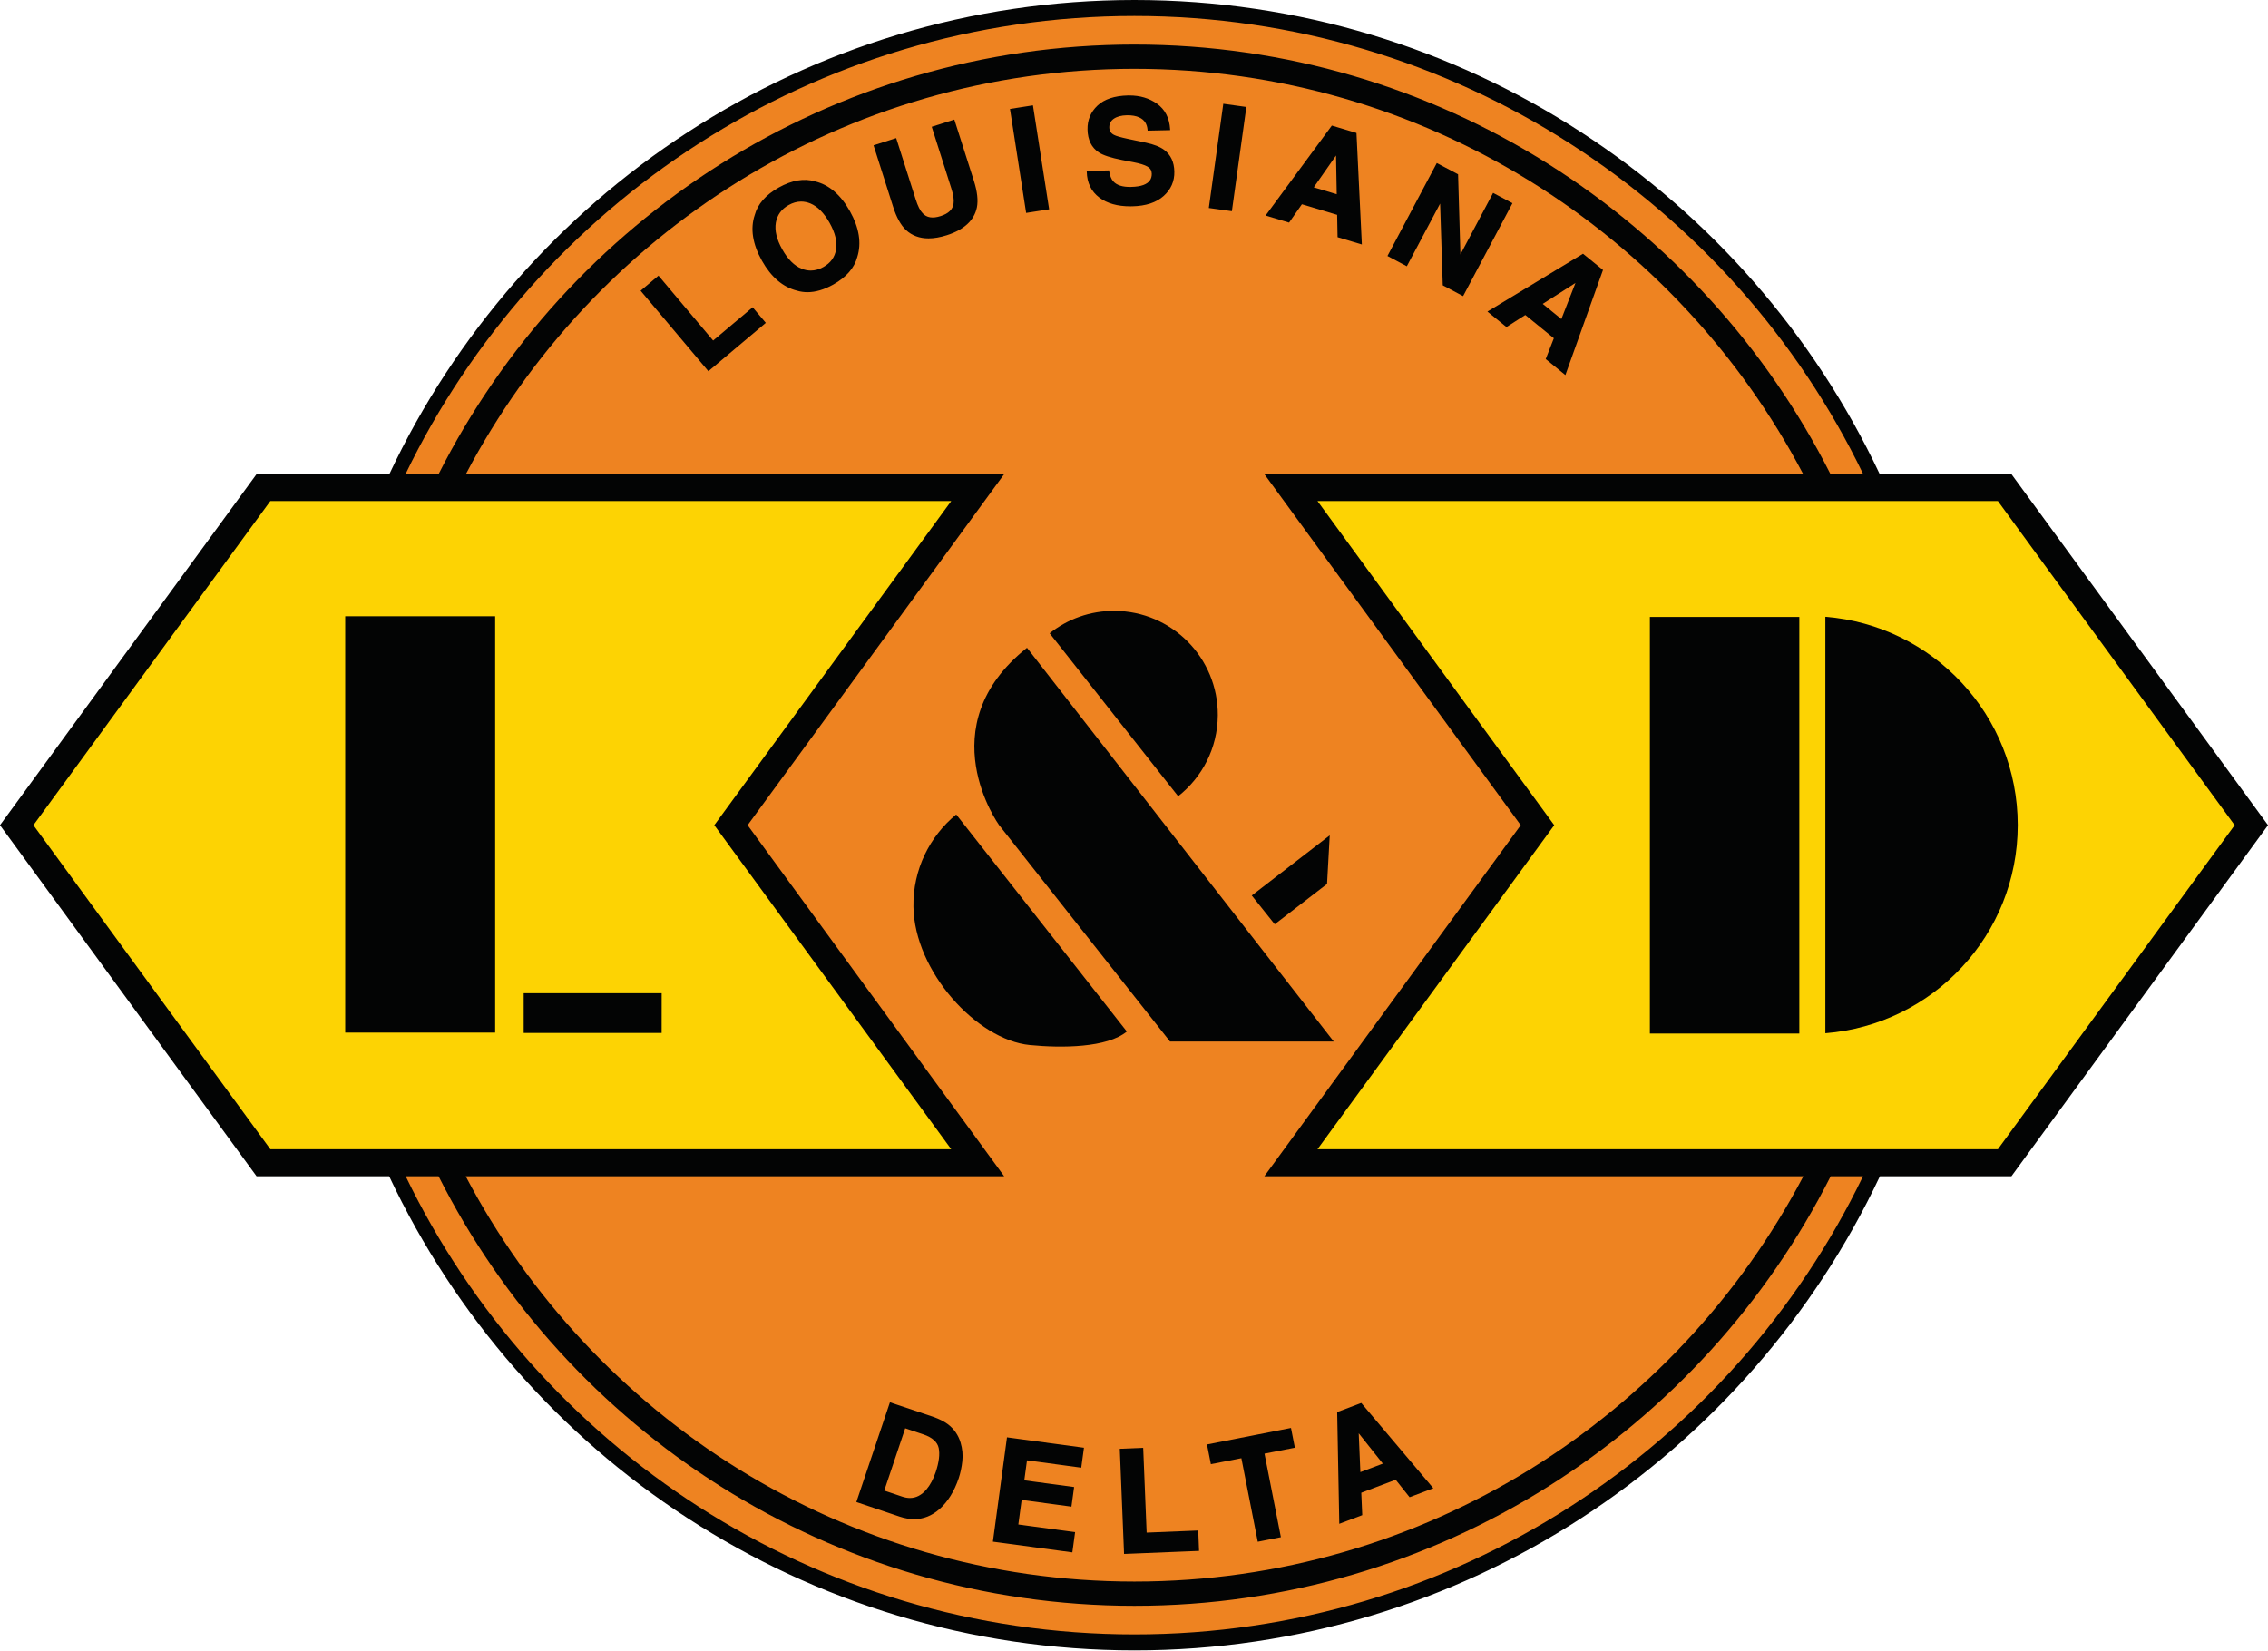
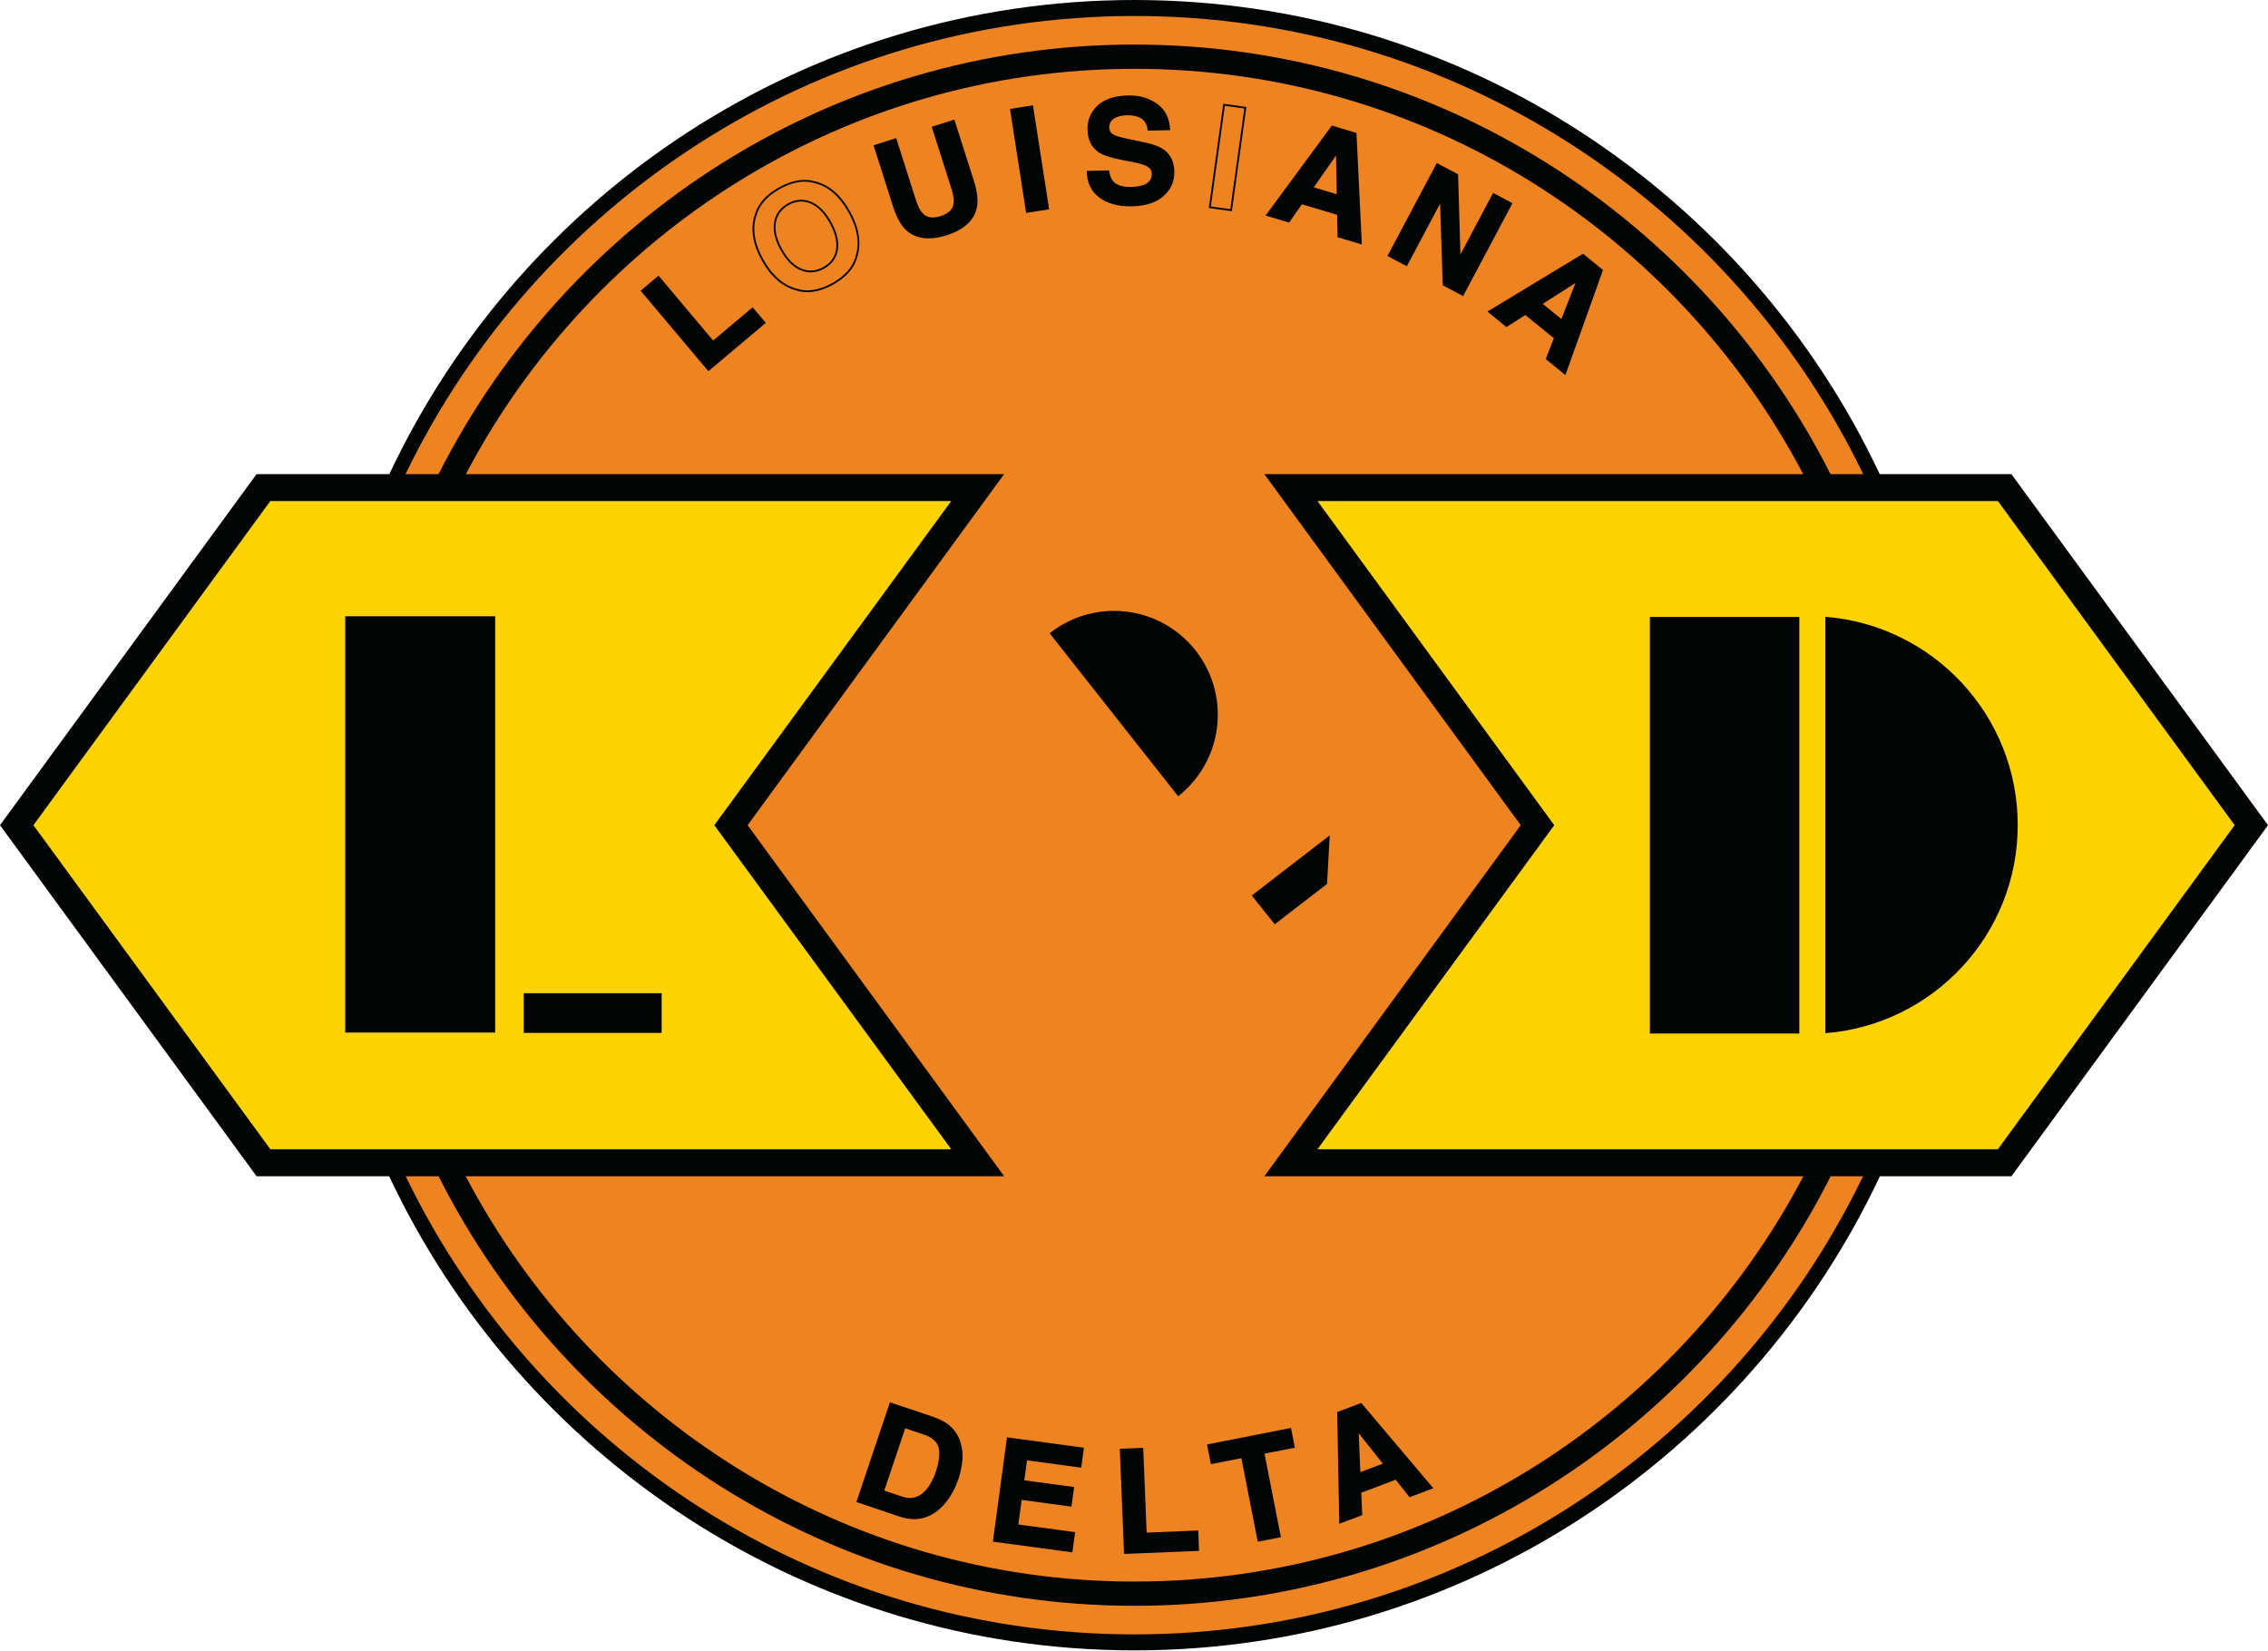
<svg xmlns="http://www.w3.org/2000/svg" width="100%" height="100%" viewBox="0 0 526 383" version="1.1" xml:space="preserve" style="fill-rule:evenodd;clip-rule:evenodd;stroke-linejoin:round;stroke-miterlimit:2;">
  <g transform="matrix(1,0,0,1,-1.725,-2.371)">
    <g transform="matrix(4.167,0,0,4.167,0,0)">
      <path d="M109.329,46.486C109.329,71.796 88.834,92.289 63.552,92.289C38.271,92.289 17.776,71.796 17.776,46.486C17.776,21.204 38.271,0.71 63.552,0.71C88.834,0.71 109.329,21.204 109.329,46.486Z" style="fill:rgb(238,131,33);fill-rule:nonzero;" />
    </g>
    <g transform="matrix(4.167,0,0,4.167,0,0)">
      <path d="M42.024,46.499L56.303,26.959L26.343,26.959C33.383,13.559 47.423,4.399 63.553,4.399C79.694,4.399 93.734,13.559 100.774,26.959L70.784,26.959L85.053,46.499L70.784,66.04L100.784,66.04C93.744,79.439 79.704,88.599 63.553,88.599C47.414,88.599 33.374,79.439 26.334,66.04L56.303,66.04L42.024,46.499ZM63.553,91.54C45.723,91.54 30.284,81.12 22.994,66.04L24.824,66.04C31.973,80.21 46.654,89.949 63.553,89.949C80.463,89.949 95.144,80.21 102.304,66.04L104.104,66.04C96.824,81.12 81.383,91.54 63.553,91.54ZM63.553,1.459C81.394,1.459 96.834,11.889 104.114,26.959L102.294,26.959C95.133,12.789 80.463,3.049 63.553,3.049C46.654,3.049 31.984,12.789 24.824,26.959L22.984,26.959C30.263,11.889 45.713,1.459 63.553,1.459ZM112.364,26.959L105.034,26.959C97.694,11.38 81.864,0.569 63.553,0.569C45.244,0.569 29.414,11.38 22.084,26.959L14.694,26.959L0.414,46.499L14.694,66.04L22.074,66.04C29.404,81.62 45.244,92.429 63.553,92.429C81.864,92.429 97.704,81.62 105.044,66.04L112.364,66.04L126.645,46.499L112.364,26.959Z" style="fill:rgb(3,4,4);fill-rule:nonzero;" />
    </g>
    <g transform="matrix(4.167,0,0,4.167,0,0)">
      <path d="M15.461,64.535L53.356,64.535L40.17,46.499L53.358,28.456L15.461,28.456L2.274,46.499L15.461,64.535Z" style="fill:rgb(253,211,3);fill-rule:nonzero;" />
    </g>
    <g transform="matrix(4.167,0,0,4.167,0,0)">
      <path d="M124.788,46.499L111.609,28.456L73.74,28.456L86.918,46.499L73.741,64.535L111.61,64.535L124.788,46.499Z" style="fill:rgb(253,211,3);fill-rule:nonzero;" />
    </g>
    <g transform="matrix(4.167,0,0,4.167,0,0)">
      <path d="M50.764,80.005L49.566,83.566L50.62,83.922C51.159,84.102 51.624,83.963 52.015,83.504C52.228,83.252 52.403,82.924 52.54,82.522C52.725,81.967 52.783,81.51 52.708,81.155C52.633,80.799 52.336,80.534 51.817,80.358L50.764,80.005ZM53.134,79.879C53.475,80.133 53.708,80.467 53.832,80.884C53.931,81.219 53.961,81.556 53.924,81.895C53.887,82.235 53.82,82.547 53.724,82.835C53.48,83.559 53.127,84.126 52.667,84.532C52.043,85.077 51.319,85.212 50.494,84.934L48.14,84.141L49.976,78.685L52.33,79.475C52.666,79.594 52.934,79.729 53.134,79.879Z" style="fill:rgb(3,4,4);fill-rule:nonzero;" />
    </g>
    <g transform="matrix(4.167,0,0,4.167,0,0)">
      <path d="M49.629,83.535L50.635,83.874C50.782,83.923 50.924,83.948 51.059,83.948C51.399,83.948 51.708,83.788 51.977,83.471C52.185,83.225 52.358,82.901 52.493,82.506C52.675,81.96 52.731,81.508 52.659,81.166C52.588,80.83 52.3,80.574 51.801,80.406L50.795,80.068L49.629,83.535ZM51.059,84.048C50.914,84.048 50.76,84.021 50.604,83.969L49.502,83.597L49.518,83.55L50.733,79.941L51.833,80.31C52.368,80.492 52.679,80.772 52.756,81.145C52.833,81.505 52.776,81.974 52.587,82.538C52.449,82.945 52.269,83.28 52.053,83.536C51.764,83.876 51.429,84.048 51.059,84.048ZM48.204,84.11L50.509,84.886C51.314,85.159 52.026,85.025 52.633,84.494C53.085,84.096 53.436,83.532 53.676,82.819C53.772,82.533 53.838,82.22 53.875,81.889C53.911,81.557 53.88,81.224 53.784,80.899C53.664,80.496 53.435,80.166 53.104,79.919C52.909,79.772 52.642,79.639 52.313,79.522L50.007,78.749L48.204,84.11ZM51.293,85.125C51.034,85.125 50.759,85.076 50.478,84.982L48.077,84.172L48.092,84.126L49.945,78.622L52.345,79.427C52.685,79.548 52.96,79.686 53.165,79.838C53.513,80.099 53.753,80.446 53.879,80.87C53.98,81.209 54.012,81.555 53.974,81.901C53.937,82.239 53.869,82.558 53.772,82.85C53.525,83.581 53.165,84.16 52.7,84.569C52.278,84.938 51.804,85.125 51.293,85.125Z" style="fill:rgb(3,4,4);fill-rule:nonzero;" />
    </g>
    <g transform="matrix(4.167,0,0,4.167,0,0)">
      <path d="M60.55,82.203L57.531,81.796L57.367,83.007L60.139,83.381L60.004,84.372L57.233,83.999L57.035,85.465L60.194,85.892L60.055,86.919L55.732,86.335L56.502,80.628L60.687,81.193L60.55,82.203Z" style="fill:rgb(3,4,4);fill-rule:nonzero;" />
    </g>
    <g transform="matrix(4.167,0,0,4.167,0,0)">
      <path d="M55.789,86.292L60.012,86.862L60.137,85.935L56.978,85.508L57.19,83.942L57.24,83.949L59.961,84.315L60.083,83.424L57.31,83.05L57.488,81.739L57.538,81.746L60.507,82.146L60.63,81.236L56.545,80.684L55.789,86.292ZM60.098,86.975L60.048,86.968L55.675,86.378L55.682,86.328L56.46,80.571L56.509,80.578L60.744,81.15L60.593,82.259L60.543,82.253L57.574,81.852L57.423,82.964L60.196,83.338L60.047,84.428L59.998,84.422L57.276,84.055L57.091,85.422L60.251,85.849L60.098,86.975Z" style="fill:rgb(3,4,4);fill-rule:nonzero;" />
    </g>
    <g transform="matrix(4.167,0,0,4.167,0,0)">
      <path d="M62.79,81.256L63.993,81.207L64.184,85.926L67.056,85.809L67.097,86.844L63.024,87.01L62.79,81.256Z" style="fill:rgb(3,4,4);fill-rule:nonzero;" />
    </g>
    <g transform="matrix(4.167,0,0,4.167,0,0)">
      <path d="M62.841,81.304L63.072,86.959L67.045,86.797L67.008,85.861L64.136,85.978L64.134,85.928L63.945,81.258L62.841,81.304ZM62.976,87.062L62.974,87.012L62.738,81.209L64.041,81.155L64.043,81.205L64.232,85.875L67.104,85.757L67.149,86.892L67.099,86.894L62.976,87.062Z" style="fill:rgb(3,4,4);fill-rule:nonzero;" />
    </g>
    <g transform="matrix(4.167,0,0,4.167,0,0)">
      <path d="M72.227,80.108L72.423,81.11L70.733,81.44L71.645,86.09L70.456,86.325L69.544,81.674L67.846,82.006L67.65,81.006L72.227,80.108Z" style="fill:rgb(3,4,4);fill-rule:nonzero;" />
    </g>
    <g transform="matrix(4.167,0,0,4.167,0,0)">
      <path d="M69.584,81.616L69.593,81.665L70.495,86.266L71.586,86.051L70.674,81.401L70.723,81.391L72.365,81.071L72.188,80.167L67.709,81.046L67.885,81.948L69.584,81.616ZM70.417,86.383L70.407,86.335L69.505,81.733L67.807,82.065L67.591,80.967L67.64,80.958L72.266,80.049L72.482,81.149L72.433,81.159L70.792,81.479L71.704,86.13L70.417,86.383Z" style="fill:rgb(3,4,4);fill-rule:nonzero;" />
    </g>
    <g transform="matrix(4.167,0,0,4.167,0,0)">
      <path d="M76.082,82.579L77.461,82.057L75.979,80.195L76.082,82.579ZM74.888,79.2L76.162,78.718L80.105,83.383L78.884,83.844L78.11,82.872L76.127,83.622L76.18,84.868L75.002,85.313L74.888,79.2Z" style="fill:rgb(3,4,4);fill-rule:nonzero;" />
    </g>
    <g transform="matrix(4.167,0,0,4.167,0,0)">
      <path d="M76.036,80.346L76.128,82.507L77.379,82.035L76.036,80.346ZM76.035,82.65L75.922,80.044L77.543,82.08L76.035,82.65ZM74.939,79.234L75.051,85.241L76.128,84.834L76.075,83.588L76.109,83.575L78.127,82.812L78.901,83.785L80.021,83.362L76.146,78.778L74.939,79.234ZM74.954,85.385L74.953,85.314L74.837,79.166L76.177,78.659L76.2,78.686L80.189,83.405L78.868,83.904L78.093,82.931L76.178,83.656L76.232,84.902L76.198,84.915L74.954,85.385Z" style="fill:rgb(3,4,4);fill-rule:nonzero;" />
    </g>
    <g transform="matrix(4.167,0,0,4.167,0,0)">
      <path d="M36.138,16.755L37.058,15.982L40.099,19.593L42.299,17.742L42.966,18.534L39.846,21.16L36.138,16.755Z" style="fill:rgb(3,4,4);fill-rule:nonzero;" />
    </g>
    <g transform="matrix(4.167,0,0,4.167,0,0)">
      <path d="M36.209,16.761L39.852,21.09L42.896,18.528L42.293,17.813L40.093,19.664L40.061,19.626L37.052,16.052L36.209,16.761ZM39.84,21.231L39.808,21.192L36.068,16.75L37.064,15.911L37.096,15.949L40.105,19.523L42.305,17.672L43.037,18.54L42.999,18.572L39.84,21.231Z" style="fill:rgb(3,4,4);fill-rule:nonzero;" />
    </g>
    <g transform="matrix(4.167,0,0,4.167,0,0)">
-       <path d="M46.997,14.461C47.069,14.017 46.947,13.513 46.63,12.946C46.315,12.384 45.949,12.016 45.532,11.845C45.116,11.674 44.699,11.705 44.284,11.938C43.868,12.171 43.622,12.509 43.546,12.955C43.469,13.401 43.59,13.906 43.907,14.472C44.224,15.038 44.592,15.405 45.011,15.572C45.431,15.741 45.849,15.708 46.264,15.475C46.68,15.242 46.924,14.905 46.997,14.461ZM48.081,14.857C47.919,15.461 47.48,15.963 46.763,16.365C46.044,16.767 45.386,16.878 44.789,16.7C44.011,16.505 43.37,15.958 42.865,15.056C42.349,14.136 42.216,13.303 42.467,12.556C42.628,11.953 43.068,11.45 43.785,11.048C44.503,10.646 45.162,10.534 45.759,10.713C46.524,10.89 47.166,11.44 47.68,12.359C48.185,13.261 48.319,14.094 48.081,14.857Z" style="fill:rgb(3,4,4);fill-rule:nonzero;" />
-     </g>
+       </g>
    <g transform="matrix(4.167,0,0,4.167,0,0)">
      <path d="M45.003,11.787C44.773,11.787 44.539,11.852 44.308,11.982C43.908,12.206 43.668,12.536 43.595,12.963C43.521,13.394 43.64,13.894 43.951,14.447C44.26,15.001 44.624,15.363 45.03,15.526C45.199,15.594 45.37,15.628 45.539,15.628C45.771,15.628 46.007,15.562 46.24,15.432C46.646,15.204 46.877,14.884 46.947,14.453C47.017,14.023 46.896,13.525 46.586,12.971C46.278,12.421 45.917,12.057 45.513,11.891C45.343,11.822 45.172,11.787 45.003,11.787ZM45.539,15.728C45.357,15.728 45.173,15.692 44.993,15.619C44.565,15.448 44.185,15.07 43.863,14.496C43.542,13.922 43.418,13.401 43.498,12.947C43.575,12.488 43.831,12.134 44.259,11.895C44.686,11.655 45.123,11.623 45.55,11.798C45.976,11.973 46.354,12.351 46.674,12.922C46.995,13.496 47.12,14.016 47.046,14.469C46.971,14.926 46.716,15.279 46.289,15.519C46.041,15.658 45.789,15.728 45.539,15.728ZM45.191,10.68C44.761,10.68 44.296,10.819 43.809,11.092C43.108,11.485 42.672,11.983 42.515,12.569C42.27,13.301 42.402,14.129 42.909,15.032C43.404,15.916 44.041,16.461 44.8,16.651C45.39,16.826 46.037,16.714 46.739,16.321C47.44,15.928 47.876,15.431 48.033,14.844C48.265,14.097 48.132,13.269 47.636,12.383C47.131,11.481 46.496,10.935 45.748,10.761C45.567,10.707 45.38,10.68 45.191,10.68ZM45.357,16.832C45.158,16.832 44.962,16.804 44.774,16.748C43.988,16.551 43.331,15.99 42.821,15.081C42.3,14.152 42.166,13.297 42.419,12.54C42.583,11.929 43.034,11.412 43.76,11.005C44.488,10.598 45.167,10.485 45.774,10.665C46.547,10.844 47.205,11.406 47.724,12.335C48.234,13.246 48.37,14.099 48.128,14.872C47.965,15.484 47.514,16.002 46.788,16.408C46.285,16.69 45.803,16.832 45.357,16.832Z" style="fill:rgb(3,4,4);fill-rule:nonzero;" />
    </g>
    <g transform="matrix(4.167,0,0,4.167,0,0)">
      <path d="M49.095,8.69L50.26,8.319L51.334,11.688C51.454,12.064 51.585,12.325 51.73,12.471C51.966,12.734 52.317,12.792 52.782,12.644C53.244,12.497 53.496,12.247 53.537,11.896C53.569,11.693 53.527,11.404 53.406,11.027L52.334,7.657L53.498,7.287L54.573,10.659C54.758,11.242 54.813,11.725 54.735,12.108C54.587,12.81 54.04,13.314 53.091,13.615C52.142,13.918 51.403,13.824 50.874,13.337C50.59,13.069 50.355,12.645 50.169,12.061L49.095,8.69Z" style="fill:rgb(3,4,4);fill-rule:nonzero;" />
    </g>
    <g transform="matrix(4.167,0,0,4.167,0,0)">
      <path d="M49.158,8.722L50.217,12.046C50.399,12.617 50.631,13.039 50.908,13.301C51.421,13.773 52.15,13.863 53.076,13.567C54.002,13.273 54.543,12.779 54.686,12.098C54.761,11.726 54.708,11.247 54.525,10.674L53.465,7.35L52.396,7.69L53.454,11.012C53.575,11.391 53.62,11.691 53.586,11.903C53.543,12.273 53.278,12.538 52.797,12.692C52.314,12.845 51.941,12.782 51.693,12.504C51.543,12.354 51.41,12.091 51.286,11.703L50.228,8.382L49.158,8.722ZM52.094,13.838C51.596,13.838 51.174,13.682 50.839,13.374C50.549,13.1 50.308,12.664 50.122,12.076L49.033,8.657L50.293,8.256L50.308,8.303L51.381,11.673C51.499,12.041 51.627,12.297 51.765,12.436C51.992,12.688 52.32,12.738 52.767,12.596C53.212,12.454 53.448,12.223 53.487,11.89C53.518,11.691 53.475,11.407 53.358,11.042L52.271,7.625L53.53,7.224L53.545,7.272L54.621,10.644C54.808,11.234 54.863,11.73 54.784,12.118C54.632,12.838 54.069,13.357 53.107,13.663C52.74,13.779 52.4,13.838 52.094,13.838Z" style="fill:rgb(3,4,4);fill-rule:nonzero;" />
    </g>
    <g transform="matrix(4.167,0,0,4.167,0,0)">
      <path d="M58.75,12.179L57.568,12.362L56.682,6.673L57.863,6.489L58.75,12.179Z" style="fill:rgb(3,4,4);fill-rule:nonzero;" />
    </g>
    <g transform="matrix(4.167,0,0,4.167,0,0)">
      <path d="M56.739,6.715L57.61,12.305L58.693,12.137L57.821,6.547L56.739,6.715ZM57.526,12.42L57.518,12.37L56.626,6.632L57.905,6.432L57.913,6.482L58.806,12.22L57.526,12.42Z" style="fill:rgb(3,4,4);fill-rule:nonzero;" />
    </g>
    <g transform="matrix(4.167,0,0,4.167,0,0)">
      <path d="M62.098,10.106C62.142,10.367 62.219,10.563 62.332,10.691C62.536,10.922 62.88,11.034 63.364,11.023C63.654,11.017 63.887,10.98 64.067,10.914C64.408,10.786 64.574,10.56 64.567,10.235C64.563,10.044 64.475,9.9 64.305,9.799C64.135,9.701 63.867,9.617 63.501,9.547L62.874,9.424C62.258,9.302 61.834,9.165 61.601,9.011C61.208,8.754 61.004,8.343 60.992,7.778C60.981,7.263 61.161,6.83 61.533,6.48C61.905,6.132 62.459,5.948 63.193,5.932C63.807,5.918 64.335,6.067 64.776,6.379C65.216,6.692 65.454,7.153 65.489,7.764L64.333,7.79C64.304,7.444 64.143,7.201 63.851,7.062C63.658,6.969 63.418,6.927 63.132,6.934C62.815,6.941 62.562,7.008 62.376,7.137C62.189,7.267 62.098,7.444 62.103,7.667C62.107,7.873 62.204,8.024 62.393,8.122C62.515,8.187 62.772,8.261 63.164,8.343L64.179,8.559C64.624,8.653 64.959,8.785 65.184,8.955C65.534,9.218 65.713,9.606 65.724,10.119C65.736,10.645 65.543,11.087 65.144,11.442C64.745,11.799 64.175,11.986 63.433,12.002C62.675,12.02 62.075,11.861 61.633,11.528C61.191,11.195 60.963,10.73 60.95,10.132L62.098,10.106Z" style="fill:rgb(3,4,4);fill-rule:nonzero;" />
    </g>
    <g transform="matrix(4.167,0,0,4.167,0,0)">
      <path d="M61.002,10.18C61.026,10.736 61.249,11.176 61.664,11.488C62.073,11.797 62.63,11.953 63.321,11.953C63.358,11.953 63.395,11.953 63.432,11.952C64.157,11.936 64.722,11.752 65.111,11.405C65.496,11.061 65.685,10.629 65.674,10.12C65.664,9.619 65.494,9.251 65.154,8.995C64.935,8.831 64.604,8.7 64.168,8.608L63.153,8.392C62.752,8.308 62.497,8.234 62.37,8.166C62.164,8.06 62.057,7.892 62.053,7.668C62.047,7.428 62.147,7.236 62.347,7.096C62.541,6.962 62.805,6.891 63.131,6.884C63.151,6.883 63.171,6.883 63.191,6.883C63.458,6.883 63.687,6.928 63.873,7.017C64.168,7.157 64.337,7.4 64.377,7.739L65.435,7.715C65.391,7.148 65.16,6.713 64.747,6.42C64.335,6.129 63.84,5.981 63.275,5.981C63.248,5.981 63.221,5.982 63.194,5.982C62.476,5.998 61.928,6.178 61.567,6.517C61.209,6.854 61.032,7.278 61.042,7.778C61.054,8.321 61.252,8.722 61.628,8.969C61.853,9.118 62.275,9.255 62.883,9.376L63.51,9.497C63.879,9.569 64.156,9.655 64.331,9.756C64.516,9.866 64.613,10.027 64.617,10.234C64.625,10.581 64.445,10.826 64.085,10.961C63.9,11.029 63.658,11.067 63.365,11.073C63.343,11.073 63.322,11.074 63.3,11.074C62.837,11.074 62.499,10.956 62.294,10.724C62.183,10.598 62.103,10.407 62.056,10.157L61.002,10.18ZM63.321,12.053C62.608,12.053 62.031,11.89 61.603,11.568C61.15,11.228 60.914,10.744 60.9,10.132L60.899,10.083L62.14,10.055L62.147,10.098C62.19,10.351 62.264,10.539 62.369,10.657C62.563,10.877 62.891,10.985 63.363,10.973C63.644,10.967 63.876,10.931 64.049,10.867C64.371,10.747 64.523,10.54 64.517,10.236C64.513,10.063 64.436,9.934 64.28,9.842C64.116,9.748 63.85,9.665 63.491,9.596L62.864,9.474C62.234,9.349 61.812,9.211 61.574,9.053C61.168,8.787 60.955,8.359 60.942,7.779C60.931,7.251 61.118,6.802 61.499,6.444C61.878,6.088 62.449,5.899 63.192,5.882L63.275,5.882C63.861,5.882 64.376,6.035 64.805,6.338C65.256,6.658 65.502,7.137 65.539,7.761L65.542,7.813L64.287,7.84L64.283,7.794C64.255,7.464 64.108,7.239 63.83,7.108C63.645,7.019 63.416,6.981 63.133,6.984C62.827,6.99 62.582,7.056 62.404,7.178C62.231,7.299 62.149,7.459 62.153,7.666C62.157,7.854 62.243,7.988 62.416,8.077C62.534,8.14 62.789,8.213 63.174,8.295L64.19,8.51C64.639,8.606 64.984,8.742 65.214,8.915C65.575,9.187 65.763,9.591 65.774,10.118C65.787,10.657 65.585,11.115 65.177,11.479C64.77,11.843 64.184,12.036 63.434,12.052C63.396,12.053 63.358,12.053 63.321,12.053Z" style="fill:rgb(3,4,4);fill-rule:nonzero;" />
    </g>
    <g transform="matrix(4.167,0,0,4.167,0,0)">
-       <path d="M68.933,12.268L67.75,12.104L68.542,6.4L69.725,6.565L68.933,12.268Z" style="fill:rgb(3,4,4);fill-rule:nonzero;" />
-     </g>
+       </g>
    <g transform="matrix(4.167,0,0,4.167,0,0)">
      <path d="M67.806,12.061L68.89,12.212L69.668,6.608L68.585,6.457L67.806,12.061ZM68.976,12.325L68.926,12.317L67.693,12.146L68.499,6.343L68.548,6.351L69.782,6.523L68.976,12.325Z" style="fill:rgb(3,4,4);fill-rule:nonzero;" />
    </g>
    <g transform="matrix(4.167,0,0,4.167,0,0)">
      <path d="M73.453,11.024L74.865,11.447L74.82,9.069L73.453,11.024ZM74.559,7.616L75.863,8.008L76.157,14.108L74.908,13.733L74.884,12.489L72.853,11.88L72.139,12.901L70.934,12.539L74.559,7.616Z" style="fill:rgb(3,4,4);fill-rule:nonzero;" />
    </g>
    <g transform="matrix(4.167,0,0,4.167,0,0)">
      <path d="M73.534,10.996L74.813,11.38L74.773,9.224L73.534,10.996ZM74.917,11.515L74.85,11.495L73.372,11.051L73.412,10.995L74.867,8.914L74.917,11.515ZM74.957,13.695L76.103,14.04L75.815,8.046L74.579,7.674L71.016,12.511L72.119,12.842L72.833,11.821L72.868,11.832L74.933,12.452L74.934,12.488L74.957,13.695ZM76.21,14.176L74.859,13.77L74.858,13.734L74.835,12.527L72.874,11.938L72.16,12.959L72.125,12.948L70.852,12.566L74.54,7.558L75.911,7.97L75.913,8.006L76.21,14.176Z" style="fill:rgb(3,4,4);fill-rule:nonzero;" />
    </g>
    <g transform="matrix(4.167,0,0,4.167,0,0)">
      <path d="M80.403,9.71L81.517,10.301L81.653,14.92L83.537,11.373L84.526,11.9L81.826,16.984L80.763,16.42L80.61,11.713L78.693,15.321L77.703,14.795L80.403,9.71Z" style="fill:rgb(3,4,4);fill-rule:nonzero;" />
    </g>
    <g transform="matrix(4.167,0,0,4.167,0,0)">
      <path d="M80.812,16.389L81.805,16.916L84.459,11.92L83.557,11.441L81.609,15.11L81.603,14.922L81.468,10.332L80.423,9.778L77.77,14.775L78.672,15.254L80.654,11.524L80.812,16.389ZM81.846,17.051L80.714,16.45L80.566,11.902L78.713,15.389L77.635,14.816L77.659,14.772L80.382,9.643L81.566,10.271L81.567,10.3L81.697,14.73L83.516,11.305L83.56,11.329L84.593,11.879L84.57,11.923L81.846,17.051Z" style="fill:rgb(3,4,4);fill-rule:nonzero;" />
    </g>
    <g transform="matrix(4.167,0,0,4.167,0,0)">
      <path d="M86.193,17.478L87.336,18.409L88.203,16.193L86.193,17.478ZM88.516,14.752L89.573,15.612L87.515,21.361L86.503,20.538L86.957,19.38L85.312,18.041L84.262,18.711L83.287,17.917L88.516,14.752Z" style="fill:rgb(3,4,4);fill-rule:nonzero;" />
    </g>
    <g transform="matrix(4.167,0,0,4.167,0,0)">
      <path d="M86.278,17.483L87.315,18.327L88.1,16.318L86.278,17.483ZM87.358,18.491L87.305,18.448L86.108,17.473L86.166,17.436L88.305,16.068L87.358,18.491ZM86.563,20.522L87.492,21.278L89.514,15.629L88.512,14.813L83.374,17.923L84.266,18.65L85.316,17.979L85.343,18.002L87.016,19.364L87.003,19.398L86.563,20.522ZM87.539,21.445L86.444,20.553L86.457,20.52L86.897,19.395L85.308,18.102L84.258,18.773L84.231,18.75L83.2,17.911L83.26,17.874L88.52,14.691L89.631,15.595L89.62,15.629L87.539,21.445Z" style="fill:rgb(3,4,4);fill-rule:nonzero;" />
    </g>
    <g transform="matrix(4.167,0,0,4.167,0,0)">
      <path d="M112.715,46.496C112.715,40.383 108.001,35.374 102.008,34.9L102.008,58.078C108.001,57.604 112.715,52.598 112.715,46.496Z" style="fill:rgb(3,4,4);fill-rule:nonzero;" />
    </g>
    <g transform="matrix(4.167,0,0,4.167,0,0)">
      <rect x="92.241" y="34.909" width="8.318" height="23.186" style="fill:rgb(3,4,4);fill-rule:nonzero;" />
    </g>
    <g transform="matrix(4.167,0,0,4.167,0,0)">
      <path d="M68.193,40.381C68.211,37.19 65.638,34.588 62.447,34.571C61.082,34.563 59.828,35.032 58.834,35.818L65.986,44.889C67.32,43.838 68.183,42.213 68.193,40.381Z" style="fill:rgb(3,4,4);fill-rule:nonzero;" />
    </g>
    <g transform="matrix(4.167,0,0,4.167,0,0)">
-       <path d="M51.253,51.034C51.308,54.643 54.784,58.448 57.728,58.735C59.509,58.911 62.031,58.891 63.131,57.983L53.634,45.903C52.155,47.12 51.221,48.97 51.253,51.034Z" style="fill:rgb(3,4,4);fill-rule:nonzero;" />
-     </g>
+       </g>
    <g transform="matrix(4.167,0,0,4.167,0,0)">
      <path d="M70.083,50.413L74.423,47.065L74.273,49.769L71.361,52.013L70.083,50.413Z" style="fill:rgb(3,4,4);fill-rule:nonzero;" />
    </g>
    <g transform="matrix(4.167,0,0,4.167,0,0)">
-       <path d="M57.574,36.625C52.063,41.008 56.017,46.489 56.017,46.489L65.535,58.542L74.648,58.542L57.574,36.625Z" style="fill:rgb(3,4,4);fill-rule:nonzero;" />
-     </g>
+       </g>
    <g transform="matrix(4.167,0,0,4.167,0,0)">
      <path d="M19.627,58.043L19.627,34.871L27.973,34.871L27.973,58.043L19.598,58.043L19.627,58.043Z" style="fill:rgb(3,4,4);fill-rule:nonzero;" />
    </g>
    <g transform="matrix(4.167,0,0,4.167,0,0)">
      <path d="M37.239,58.064L29.561,58.064L29.561,55.852L37.241,55.852L37.239,58.064Z" style="fill:rgb(3,4,4);fill-rule:nonzero;" />
    </g>
  </g>
</svg>